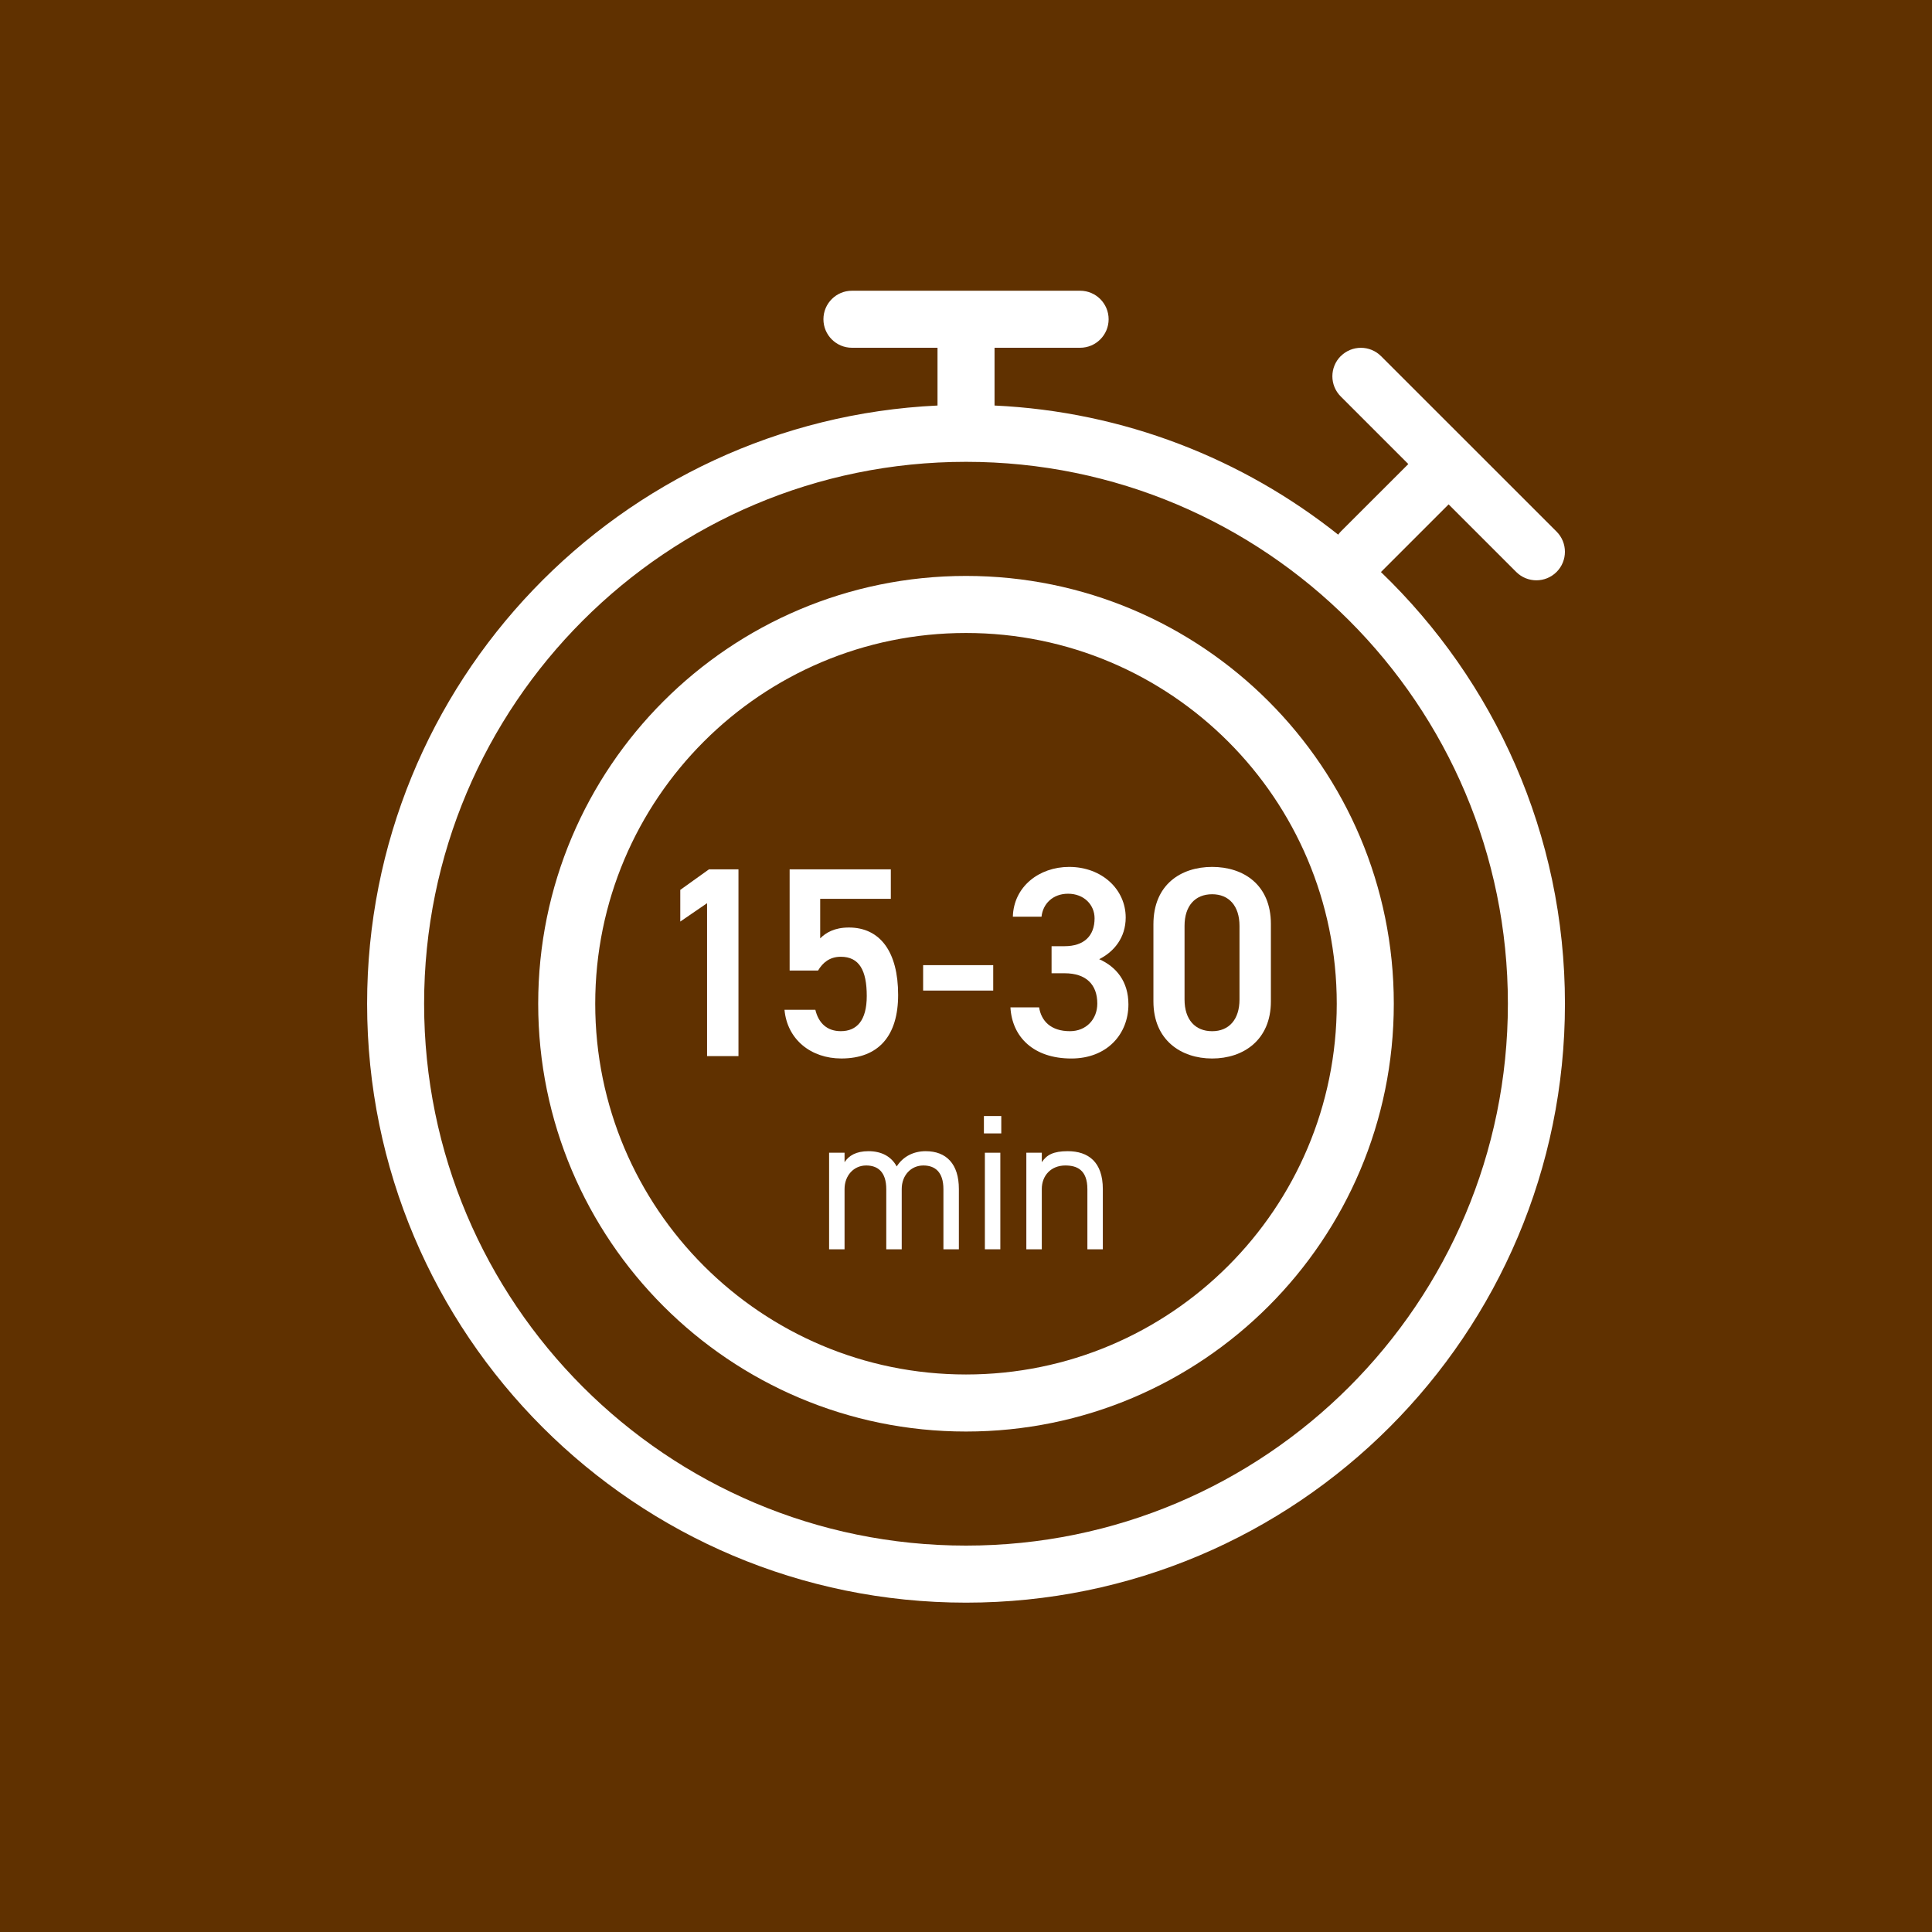
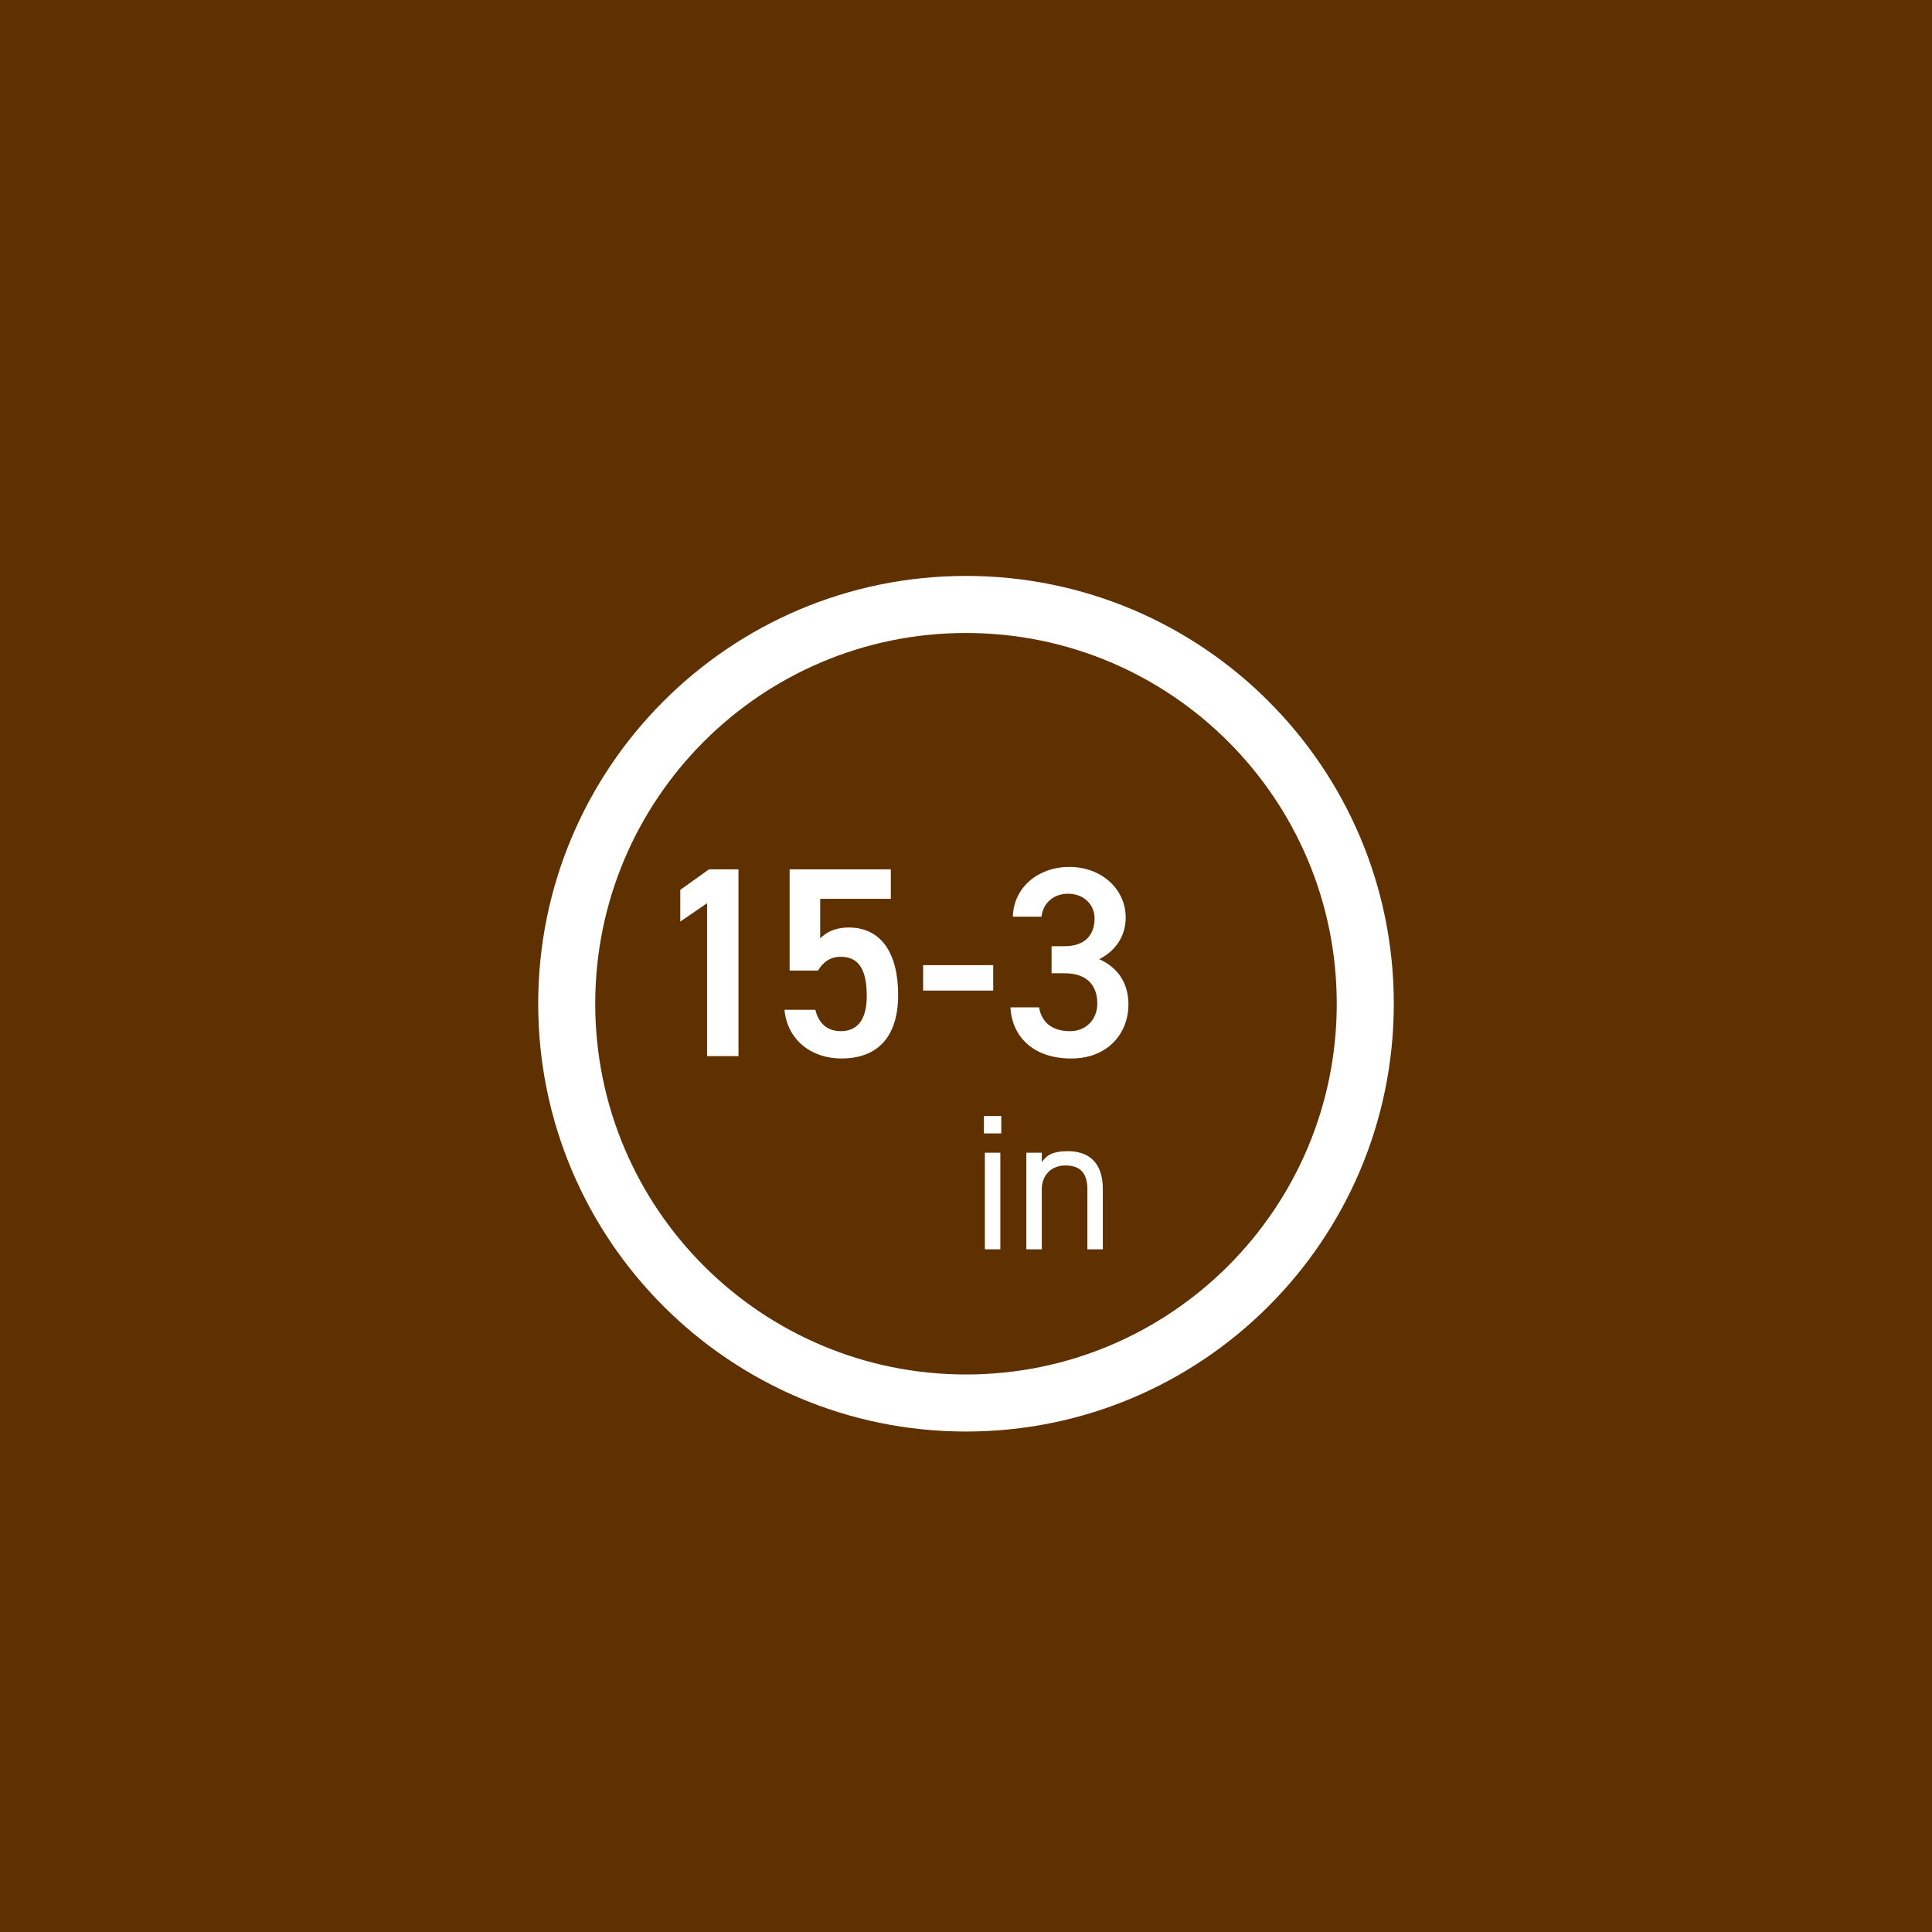
<svg xmlns="http://www.w3.org/2000/svg" id="_レイヤー_1" data-name="レイヤー 1" width="100" height="100" version="1.1" viewBox="0 0 100 100">
  <defs>
    <style>
      .cls-1 {
        fill: #603100;
      }

      .cls-1, .cls-2 {
        stroke-width: 0px;
      }

      .cls-2 {
        fill: #fff;
      }
    </style>
  </defs>
  <rect class="cls-1" x="0" y="0" width="100" height="100" />
  <g>
-     <path class="cls-2" d="M71.477,29.609s.003-.002.004-.004l3.499-3.499,3.499,3.499c.577.576,1.512.576,2.089-.001.576-.577.576-1.512-.001-2.089l-9.085-9.082c-.576-.574-1.508-.574-2.084,0h-.003c-.576.576-.576,1.511,0,2.087l3.499,3.499-3.499,3.496c-.049.049-.089.104-.13.159-4.931-3.918-11.078-6.37-17.788-6.684v-2.99h4.429c.815,0,1.476-.661,1.476-1.476s-.661-1.476-1.476-1.476h-11.81c-.815,0-1.476.661-1.476,1.476s.661,1.476,1.476,1.476h4.429v2.99c-16.435.771-29.524,14.337-29.524,30.963,0,17.121,13.879,31,31,31s31-13.879,31-31c0-8.781-3.657-16.703-9.523-22.343ZM50,80c-15.49,0-28.048-12.557-28.048-28.048s12.557-28.048,28.048-28.048,28.048,12.557,28.048,28.048-12.557,28.048-28.048,28.048Z" />
    <path class="cls-2" d="M50,29.81c-12.229,0-22.143,9.914-22.143,22.143s9.914,22.143,22.143,22.143,22.143-9.914,22.143-22.143-9.914-22.143-22.143-22.143ZM50,71.143c-10.599,0-19.191-8.592-19.191-19.19s8.592-19.19,19.191-19.19,19.19,8.592,19.19,19.19-8.592,19.19-19.19,19.19Z" />
  </g>
  <g>
    <path class="cls-2" d="M38.223,54.663h-1.625v-7.914l-1.387.951v-1.639l1.485-1.064h1.527v9.666Z" />
    <path class="cls-2" d="M42.342,50.236h-1.471v-5.239h5.238v1.527h-3.656v2.045c.295-.295.743-.561,1.485-.561,1.61,0,2.549,1.247,2.549,3.488,0,2.115-1.008,3.291-2.941,3.291-1.568,0-2.801-.98-2.941-2.521h1.597c.168.701.616,1.107,1.316,1.107.827,0,1.345-.547,1.345-1.821,0-1.331-.392-2.03-1.345-2.03-.574,0-.938.308-1.176.714Z" />
    <path class="cls-2" d="M47.781,49.956h3.628v1.316h-3.628v-1.316Z" />
    <path class="cls-2" d="M54.427,48.975h.673c1.008,0,1.555-.532,1.555-1.443,0-.699-.547-1.273-1.373-1.273-.784,0-1.303.518-1.373,1.189h-1.484c.042-1.555,1.358-2.577,2.913-2.577,1.695,0,2.928,1.163,2.928,2.62,0,1.051-.616,1.778-1.372,2.156.882.393,1.513,1.148,1.513,2.34,0,1.527-1.093,2.801-2.956,2.801-1.961,0-3.067-1.12-3.151-2.646h1.484c.112.7.603,1.232,1.597,1.232.841,0,1.415-.617,1.415-1.429,0-.981-.574-1.569-1.694-1.569h-.673v-1.4Z" />
-     <path class="cls-2" d="M62.741,54.788c-1.611,0-3.04-.952-3.04-2.955v-3.992c0-2.059,1.429-2.97,3.04-2.97s3.04.911,3.04,2.956v4.006c0,2.003-1.429,2.955-3.04,2.955ZM62.741,46.286c-.883,0-1.429.602-1.429,1.639v3.811c0,1.036.546,1.639,1.429,1.639.868,0,1.415-.603,1.415-1.639v-3.811c0-1.037-.547-1.639-1.415-1.639Z" />
  </g>
  <g>
-     <path class="cls-2" d="M42.914,59.665h.8v.49c.22-.34.6-.57,1.239-.57.67,0,1.18.271,1.46.79.339-.53.889-.79,1.499-.79,1.069,0,1.719.66,1.719,1.959v3.119h-.8v-3.109c0-.908-.449-1.229-1.039-1.229-.64,0-1.119.51-1.119,1.219v3.119h-.8v-3.109c0-.908-.45-1.229-1.04-1.229-.649,0-1.119.529-1.119,1.219v3.119h-.8v-4.998Z" />
    <path class="cls-2" d="M50.927,57.766h.899v.899h-.899v-.899ZM50.977,59.665h.8v4.998h-.8v-4.998Z" />
    <path class="cls-2" d="M53.124,59.665h.8v.49c.25-.38.6-.57,1.34-.57,1.069,0,1.818.561,1.818,1.959v3.119h-.799v-3.109c0-1.009-.55-1.229-1.14-1.229-.75,0-1.22.529-1.22,1.219v3.119h-.8v-4.998Z" />
  </g>
</svg>